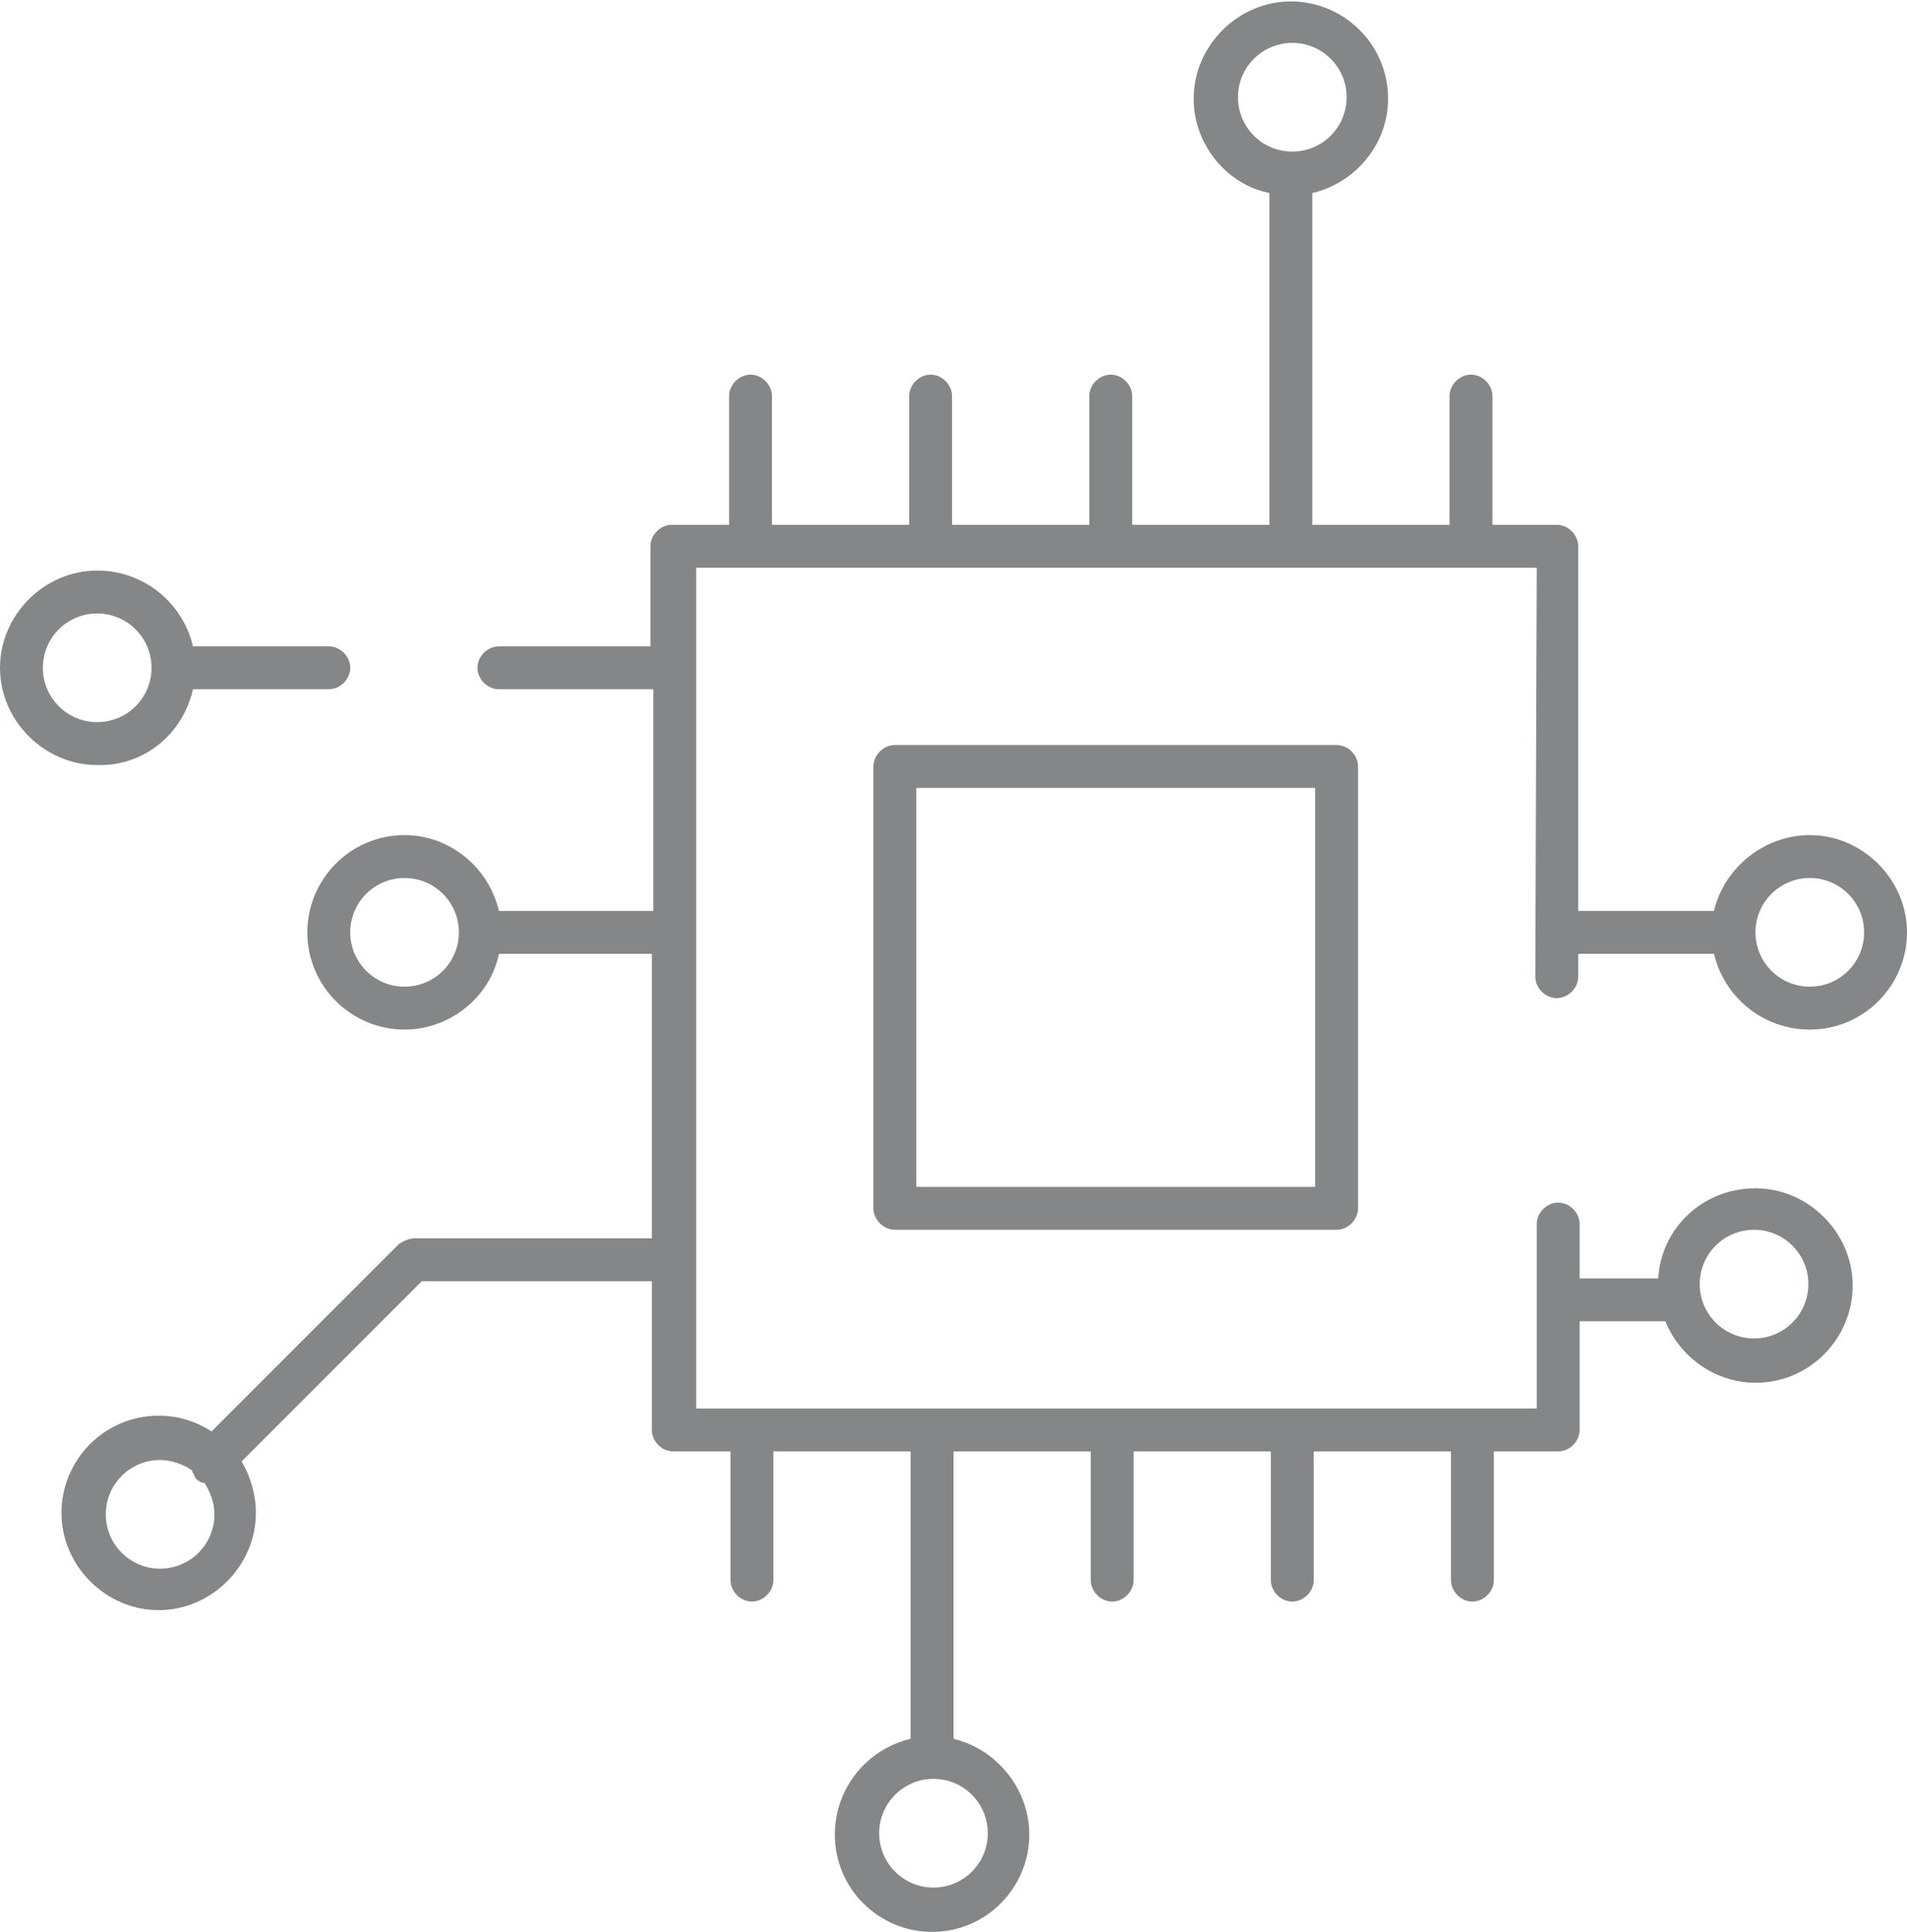
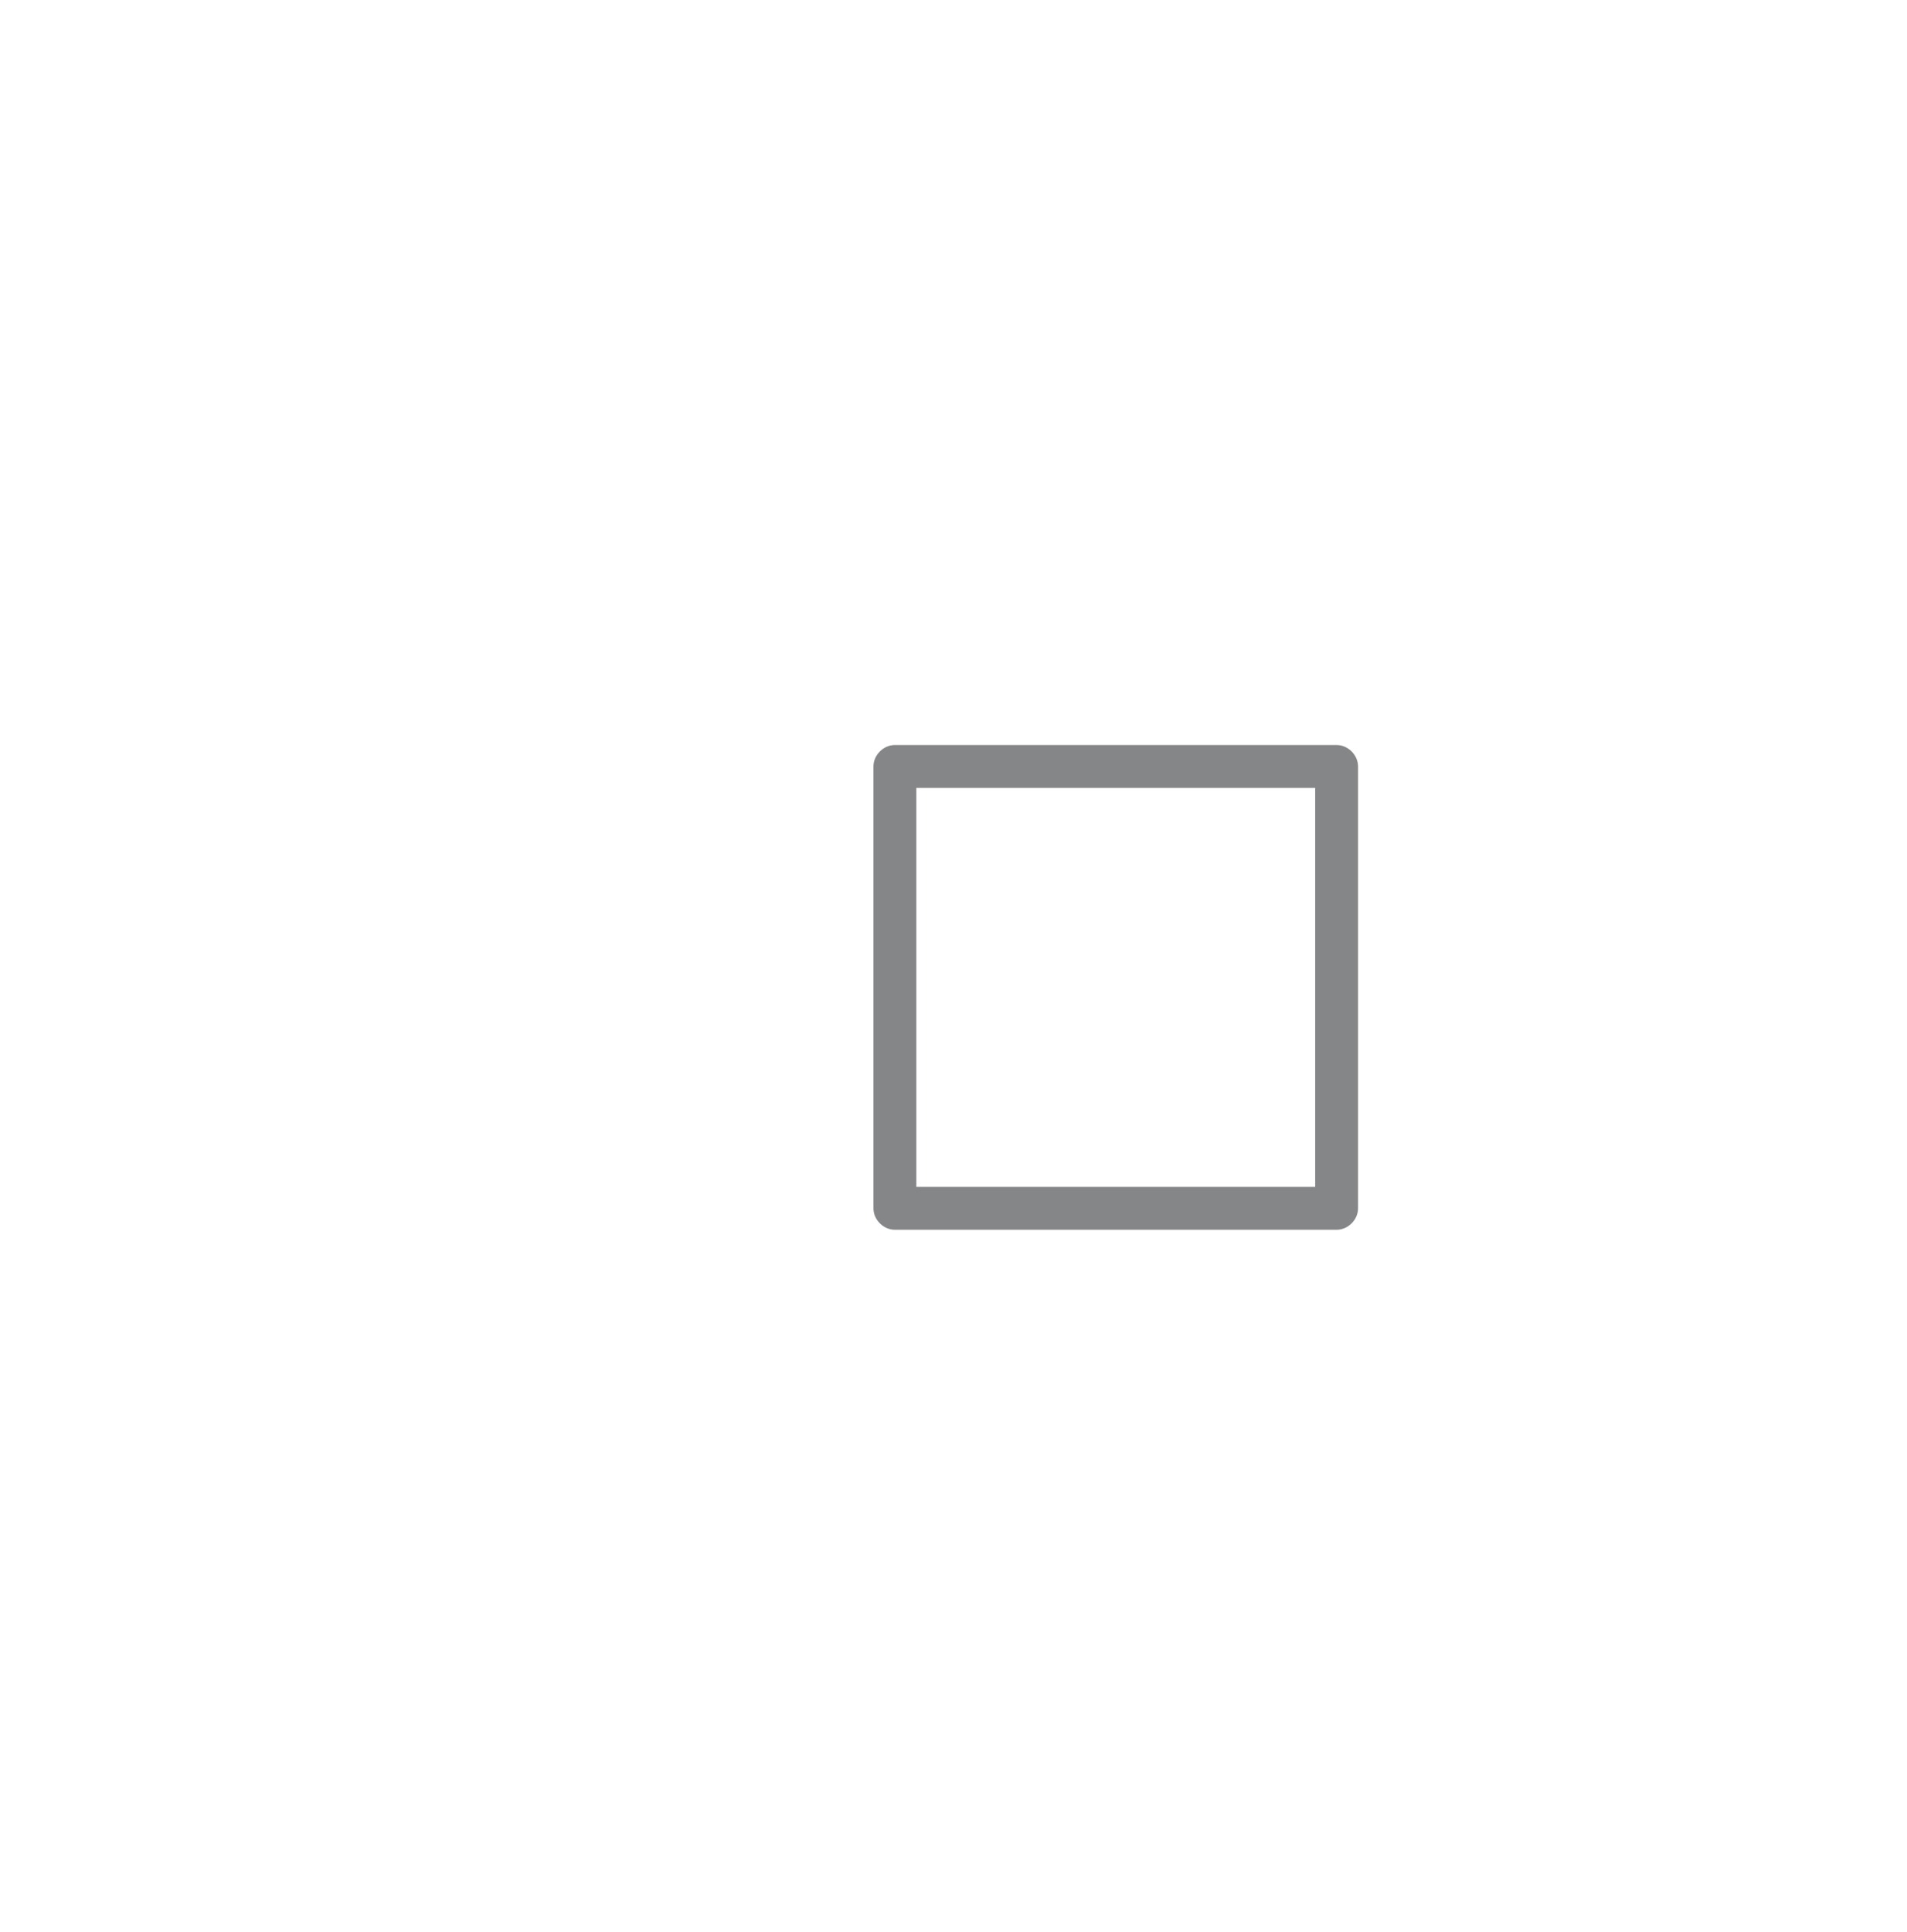
<svg xmlns="http://www.w3.org/2000/svg" version="1.1" id="Camada_2_00000072240672894532833630000000250402986699012484_" x="0px" y="0px" viewBox="0 0 133.4 135.1" style="enable-background:new 0 0 133.4 135.1;" xml:space="preserve">
  <style type="text/css">
	.st0{fill:#848688;}
</style>
  <g id="Camada_1-2">
    <g>
-       <path class="st0" d="M107.4,68.3c0,0.8,0.7,1.5,1.5,1.5s1.5-0.7,1.5-1.5v-1.6h9.5c0.7,3,3.4,5.3,6.7,5.3c3.8,0,6.8-3.1,6.8-6.8    s-3.1-6.8-6.8-6.8c-3.2,0-6,2.3-6.7,5.3h-9.5V38.2c0-0.8-0.7-1.5-1.5-1.5h-4.5v-9c0-0.8-0.7-1.5-1.5-1.5s-1.5,0.7-1.5,1.5v9h-9.6    V13.5c3-0.7,5.3-3.4,5.3-6.6c0-3.8-3.1-6.8-6.8-6.8s-6.8,3.1-6.8,6.8c0,3.2,2.3,6,5.3,6.6v23.2h-9.6v-9c0-0.8-0.7-1.5-1.5-1.5    s-1.5,0.7-1.5,1.5v9h-9.6v-9c0-0.8-0.7-1.5-1.5-1.5s-1.5,0.7-1.5,1.5v9h-9.6v-9c0-0.8-0.7-1.5-1.5-1.5s-1.5,0.7-1.5,1.5v9h-4    c-0.8,0-1.5,0.7-1.5,1.5v7H34.9c-0.8,0-1.5,0.7-1.5,1.5s0.7,1.5,1.5,1.5h10.8v15.5H34.9c-0.7-3-3.4-5.3-6.6-5.3    c-3.8,0-6.8,3.1-6.8,6.8c0,3.8,3.1,6.8,6.8,6.8c3.2,0,6-2.3,6.6-5.3h10.7v19.9H29c-0.4,0-0.8,0.2-1.1,0.4l-13.1,13.1    c-1.1-0.7-2.3-1.1-3.7-1.1c-3.8,0-6.8,3.1-6.8,6.8s3.1,6.8,6.8,6.8s6.8-3.1,6.8-6.8c0-1.3-0.4-2.6-1-3.6l12.6-12.6h16.1V100    c0,0.8,0.7,1.5,1.5,1.5h4v9c0,0.8,0.7,1.5,1.5,1.5s1.5-0.7,1.5-1.5v-9h9.6v20.1c-3,0.7-5.3,3.4-5.3,6.7c0,3.8,3.1,6.8,6.8,6.8    c3.8,0,6.8-3.1,6.8-6.8c0-3.2-2.3-6-5.3-6.7v-20.1h9.6v9c0,0.8,0.7,1.5,1.5,1.5s1.5-0.7,1.5-1.5v-9h9.6v9c0,0.8,0.7,1.5,1.5,1.5    s1.5-0.7,1.5-1.5v-9h9.6v9c0,0.8,0.7,1.5,1.5,1.5s1.5-0.7,1.5-1.5v-9h4.5c0.8,0,1.5-0.7,1.5-1.5v-7.6h6c1,2.5,3.5,4.3,6.3,4.3    c3.8,0,6.8-3.1,6.8-6.8s-3.1-6.8-6.8-6.8s-6.6,2.8-6.8,6.3h-5.5v-3.8c0-0.8-0.7-1.5-1.5-1.5s-1.5,0.7-1.5,1.5v12.9H48.7V39.7h58.8    L107.4,68.3L107.4,68.3z M126.6,61.4c2.1,0,3.8,1.7,3.8,3.8c0,2.1-1.7,3.8-3.8,3.8s-3.8-1.7-3.8-3.8S124.5,61.4,126.6,61.4z     M86.6,6.8c0-2.1,1.7-3.8,3.8-3.8s3.8,1.7,3.8,3.8s-1.7,3.8-3.8,3.8S86.6,8.9,86.6,6.8z M28.3,69c-2.1,0-3.8-1.7-3.8-3.8    s1.7-3.8,3.8-3.8s3.8,1.7,3.8,3.8S30.4,69,28.3,69z M11.2,109.7c-2.1,0-3.8-1.7-3.8-3.8s1.7-3.8,3.8-3.8c0.8,0,1.6,0.3,2.2,0.7    c0.1,0.2,0.2,0.4,0.3,0.6c0.2,0.2,0.4,0.3,0.6,0.3c0.4,0.6,0.7,1.4,0.7,2.2C15,108,13.3,109.7,11.2,109.7z M69.1,128.2    c0,2.1-1.7,3.8-3.8,3.8s-3.8-1.7-3.8-3.8c0-2.1,1.7-3.8,3.8-3.8S69.1,126.1,69.1,128.2z M122.7,86c2.1,0,3.8,1.7,3.8,3.8    s-1.7,3.8-3.8,3.8s-3.8-1.7-3.8-3.8S120.6,86,122.7,86z" />
      <path class="st0" d="M62.6,52.1c-0.8,0-1.5,0.7-1.5,1.5v30.9c0,0.8,0.7,1.5,1.5,1.5h30.9c0.8,0,1.5-0.7,1.5-1.5V53.6    c0-0.8-0.7-1.5-1.5-1.5C93.5,52.1,62.6,52.1,62.6,52.1z M92,83H64.1V55.1H92V83z" />
-       <path class="st0" d="M13.5,48.2H23c0.8,0,1.5-0.7,1.5-1.5s-0.7-1.5-1.5-1.5h-9.5c-0.7-3-3.4-5.3-6.7-5.3C3.1,39.9,0,43,0,46.7    s3.1,6.8,6.8,6.8C10.1,53.6,12.8,51.3,13.5,48.2z M3,46.7c0-2.1,1.7-3.8,3.8-3.8s3.8,1.7,3.8,3.8s-1.7,3.8-3.8,3.8S3,48.8,3,46.7z    " />
    </g>
  </g>
</svg>